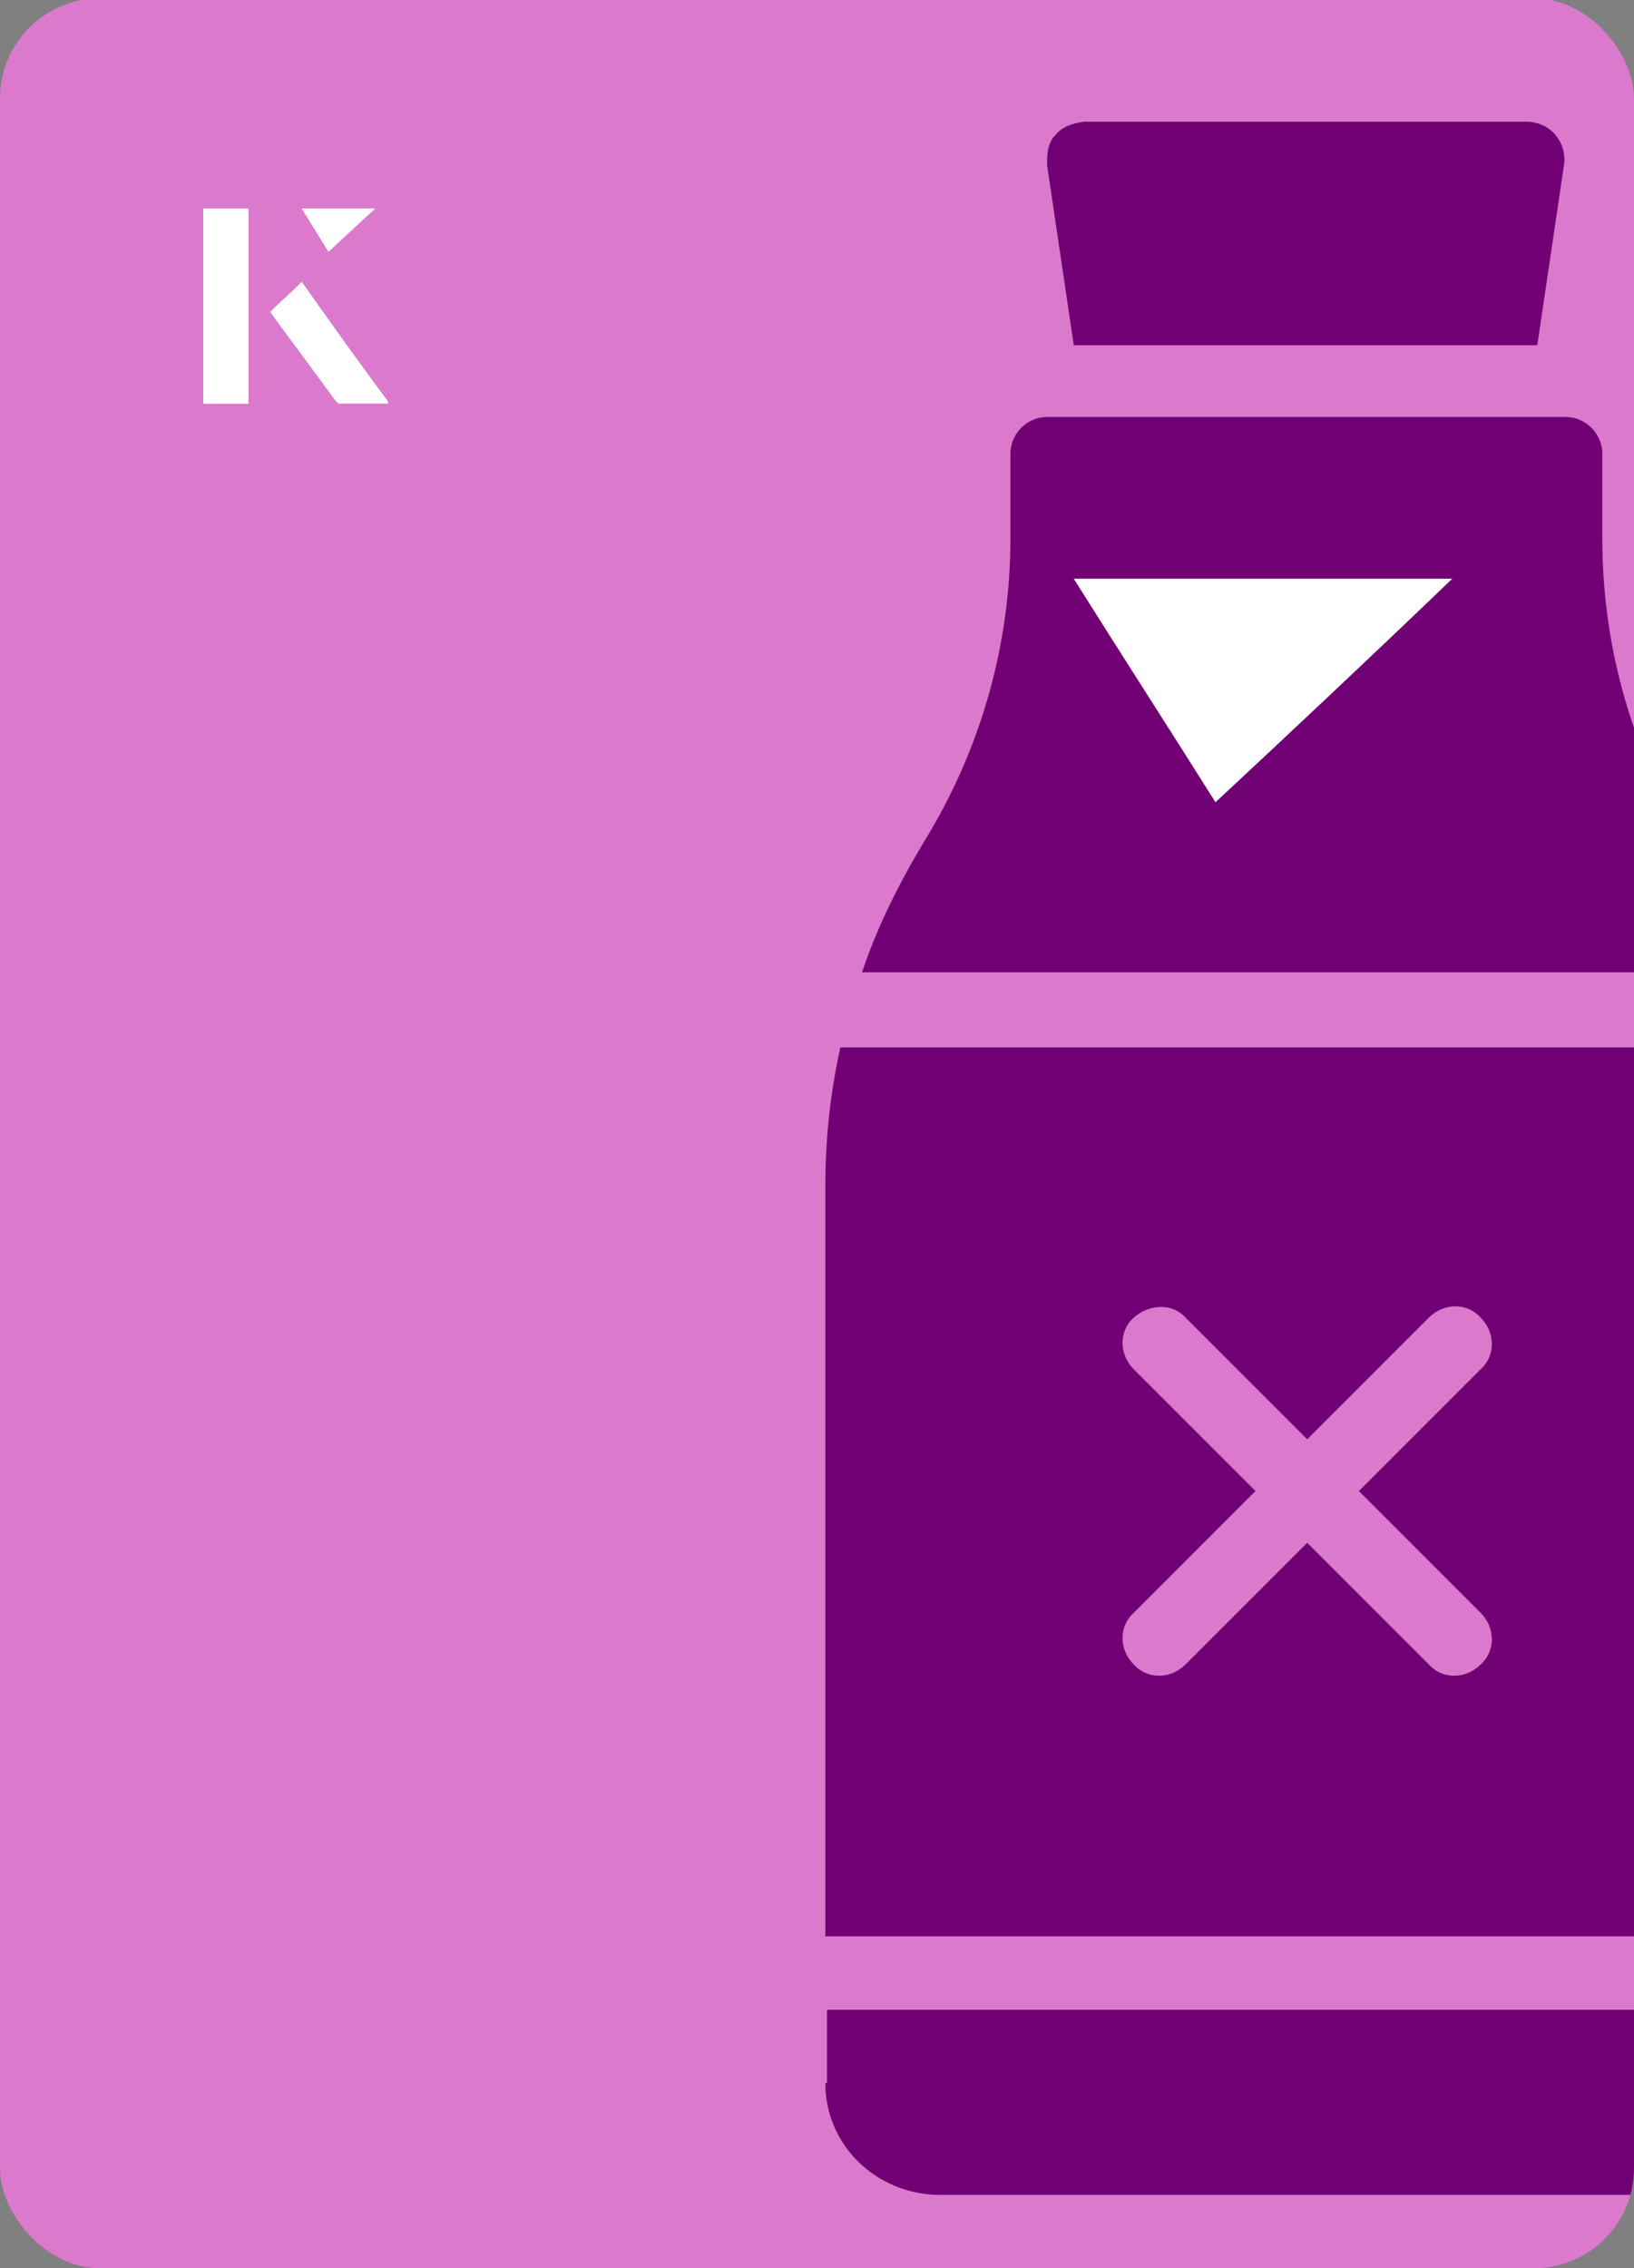
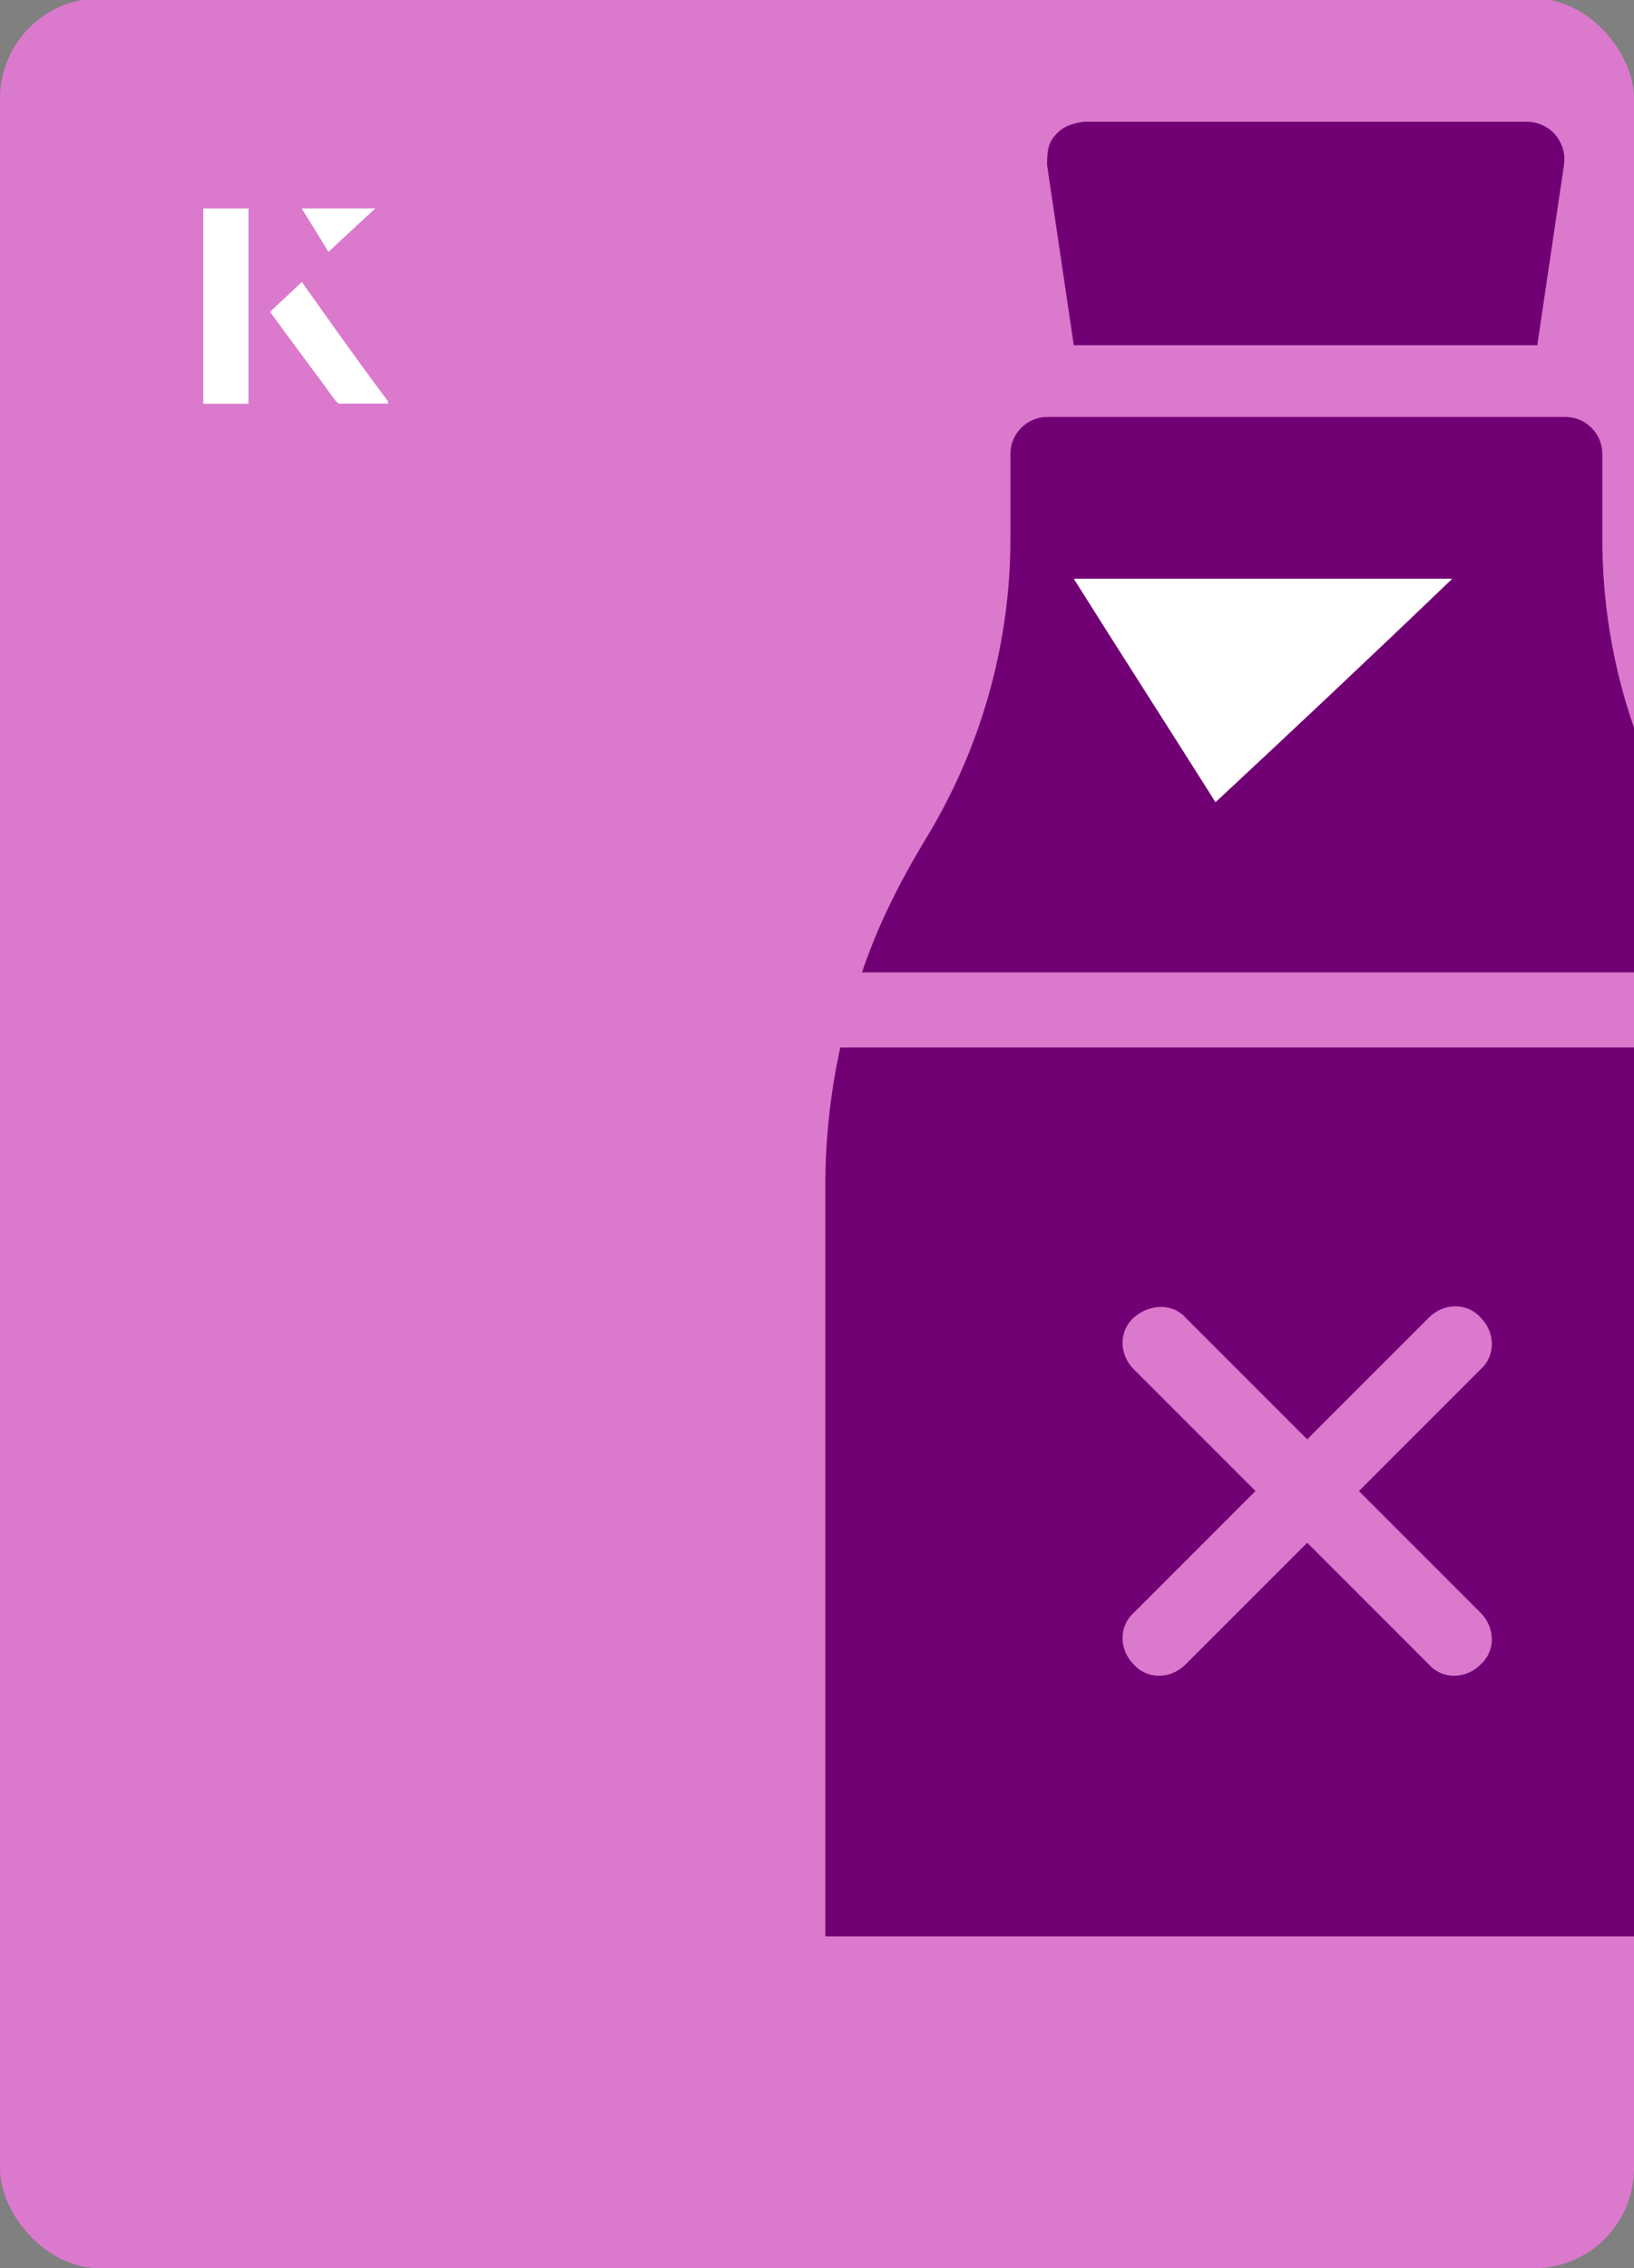
<svg xmlns="http://www.w3.org/2000/svg" id="Layer_1" viewBox="0 0 98 136">
  <rect x="0" y="0" width="98" height="136" fill="#808080" stroke="none" />
  <defs>
    <clipPath id="clippath">
      <rect x="0" y="0" width="98" height="136.1" rx="6" ry="6" transform="translate(98 136) rotate(-180)" style="fill:none;" />
    </clipPath>
  </defs>
  <rect x="0" y="0" width="98" height="136.1" rx="6" ry="6" transform="translate(98 136) rotate(-180)" style="fill:#db79cd;" />
  <g style="clip-path:url(#clippath);">
    <path d="M64.4,20.7l-1.6-10.8c0-.6,0-1.3.5-1.8.4-.5,1-.7,1.7-.8h26.6c.6,0,1.3.3,1.7.8.4.5.6,1.1.5,1.8l-1.6,10.8h-27.9Z" style="fill:#720075;" />
    <path d="M101.3,50.5c-3.4-5.4-5.2-11.7-5.2-18.2v-5.1c0-1.2-1-2.2-2.2-2.2h-31.1c-1.2,0-2.2,1-2.2,2.2v5.1c0,6.4-1.8,12.7-5.2,18.2-1.5,2.5-2.8,5.1-3.7,7.8h53.4c-.9-2.7-2.2-5.4-3.7-7.8Z" style="fill:#720075;" />
-     <path d="M49.5,124.9c0,3.7,3,6.6,6.7,6.7h44.4c3.7,0,6.6-3,6.7-6.7v-4.4h-57.7v4.4Z" style="fill:#720075;" />
    <path d="M106.3,62.8h-55.9c-.6,2.7-.9,5.5-.9,8.3v45h57.7v-45c0-2.8-.3-5.5-.9-8.3ZM88.8,96.7c.9.9.9,2.3,0,3.1-.9.9-2.3.9-3.1,0l-7.3-7.3-7.3,7.3c-.9.9-2.3.9-3.1,0-.9-.9-.9-2.3,0-3.1l7.3-7.3-7.3-7.3c-.9-.9-.9-2.3,0-3.1s2.3-.9,3.1,0l7.3,7.3,7.3-7.3c.9-.9,2.3-.9,3.1,0,.9.9.9,2.3,0,3.1l-7.3,7.3,7.3,7.3Z" style="fill:#720075;" />
  </g>
  <path d="M72.9,48.1c-2.9-4.6-5.8-9.1-8.5-13.4h22.7c-5,4.8-9.9,9.4-14.2,13.4Z" style="fill:#fff;" />
  <path d="M14.9,12.5h-2.7v11.7h2.7v-11.7ZM16.2,18.7c1.3,1.8,2.6,3.5,3.9,5.3,0,0,.2.2.2.2,1,0,1.9,0,3,0-1.8-2.5-3.5-4.8-5.2-7.2-.7.6-1.3,1.2-1.9,1.8ZM19.7,15.1c.8-.8,1.8-1.7,2.8-2.6h-4.4c.5.8,1.1,1.7,1.6,2.6Z" style="fill:#fff;" />
  <path d="M14.9,12.5v11.7h-2.7v-11.7h2.7Z" style="fill:#fff;" />
  <path d="M16.2,18.7c.6-.6,1.2-1.1,1.9-1.8,1.7,2.4,3.4,4.8,5.2,7.2-1.1,0-2,0-3,0,0,0-.2,0-.2-.2-1.3-1.8-2.6-3.5-3.9-5.3Z" style="fill:#fff;" />
  <polygon points="19.7 15.1 18.1 12.5 22.5 12.5 19.7 15.1" style="fill:#fff;" />
</svg>